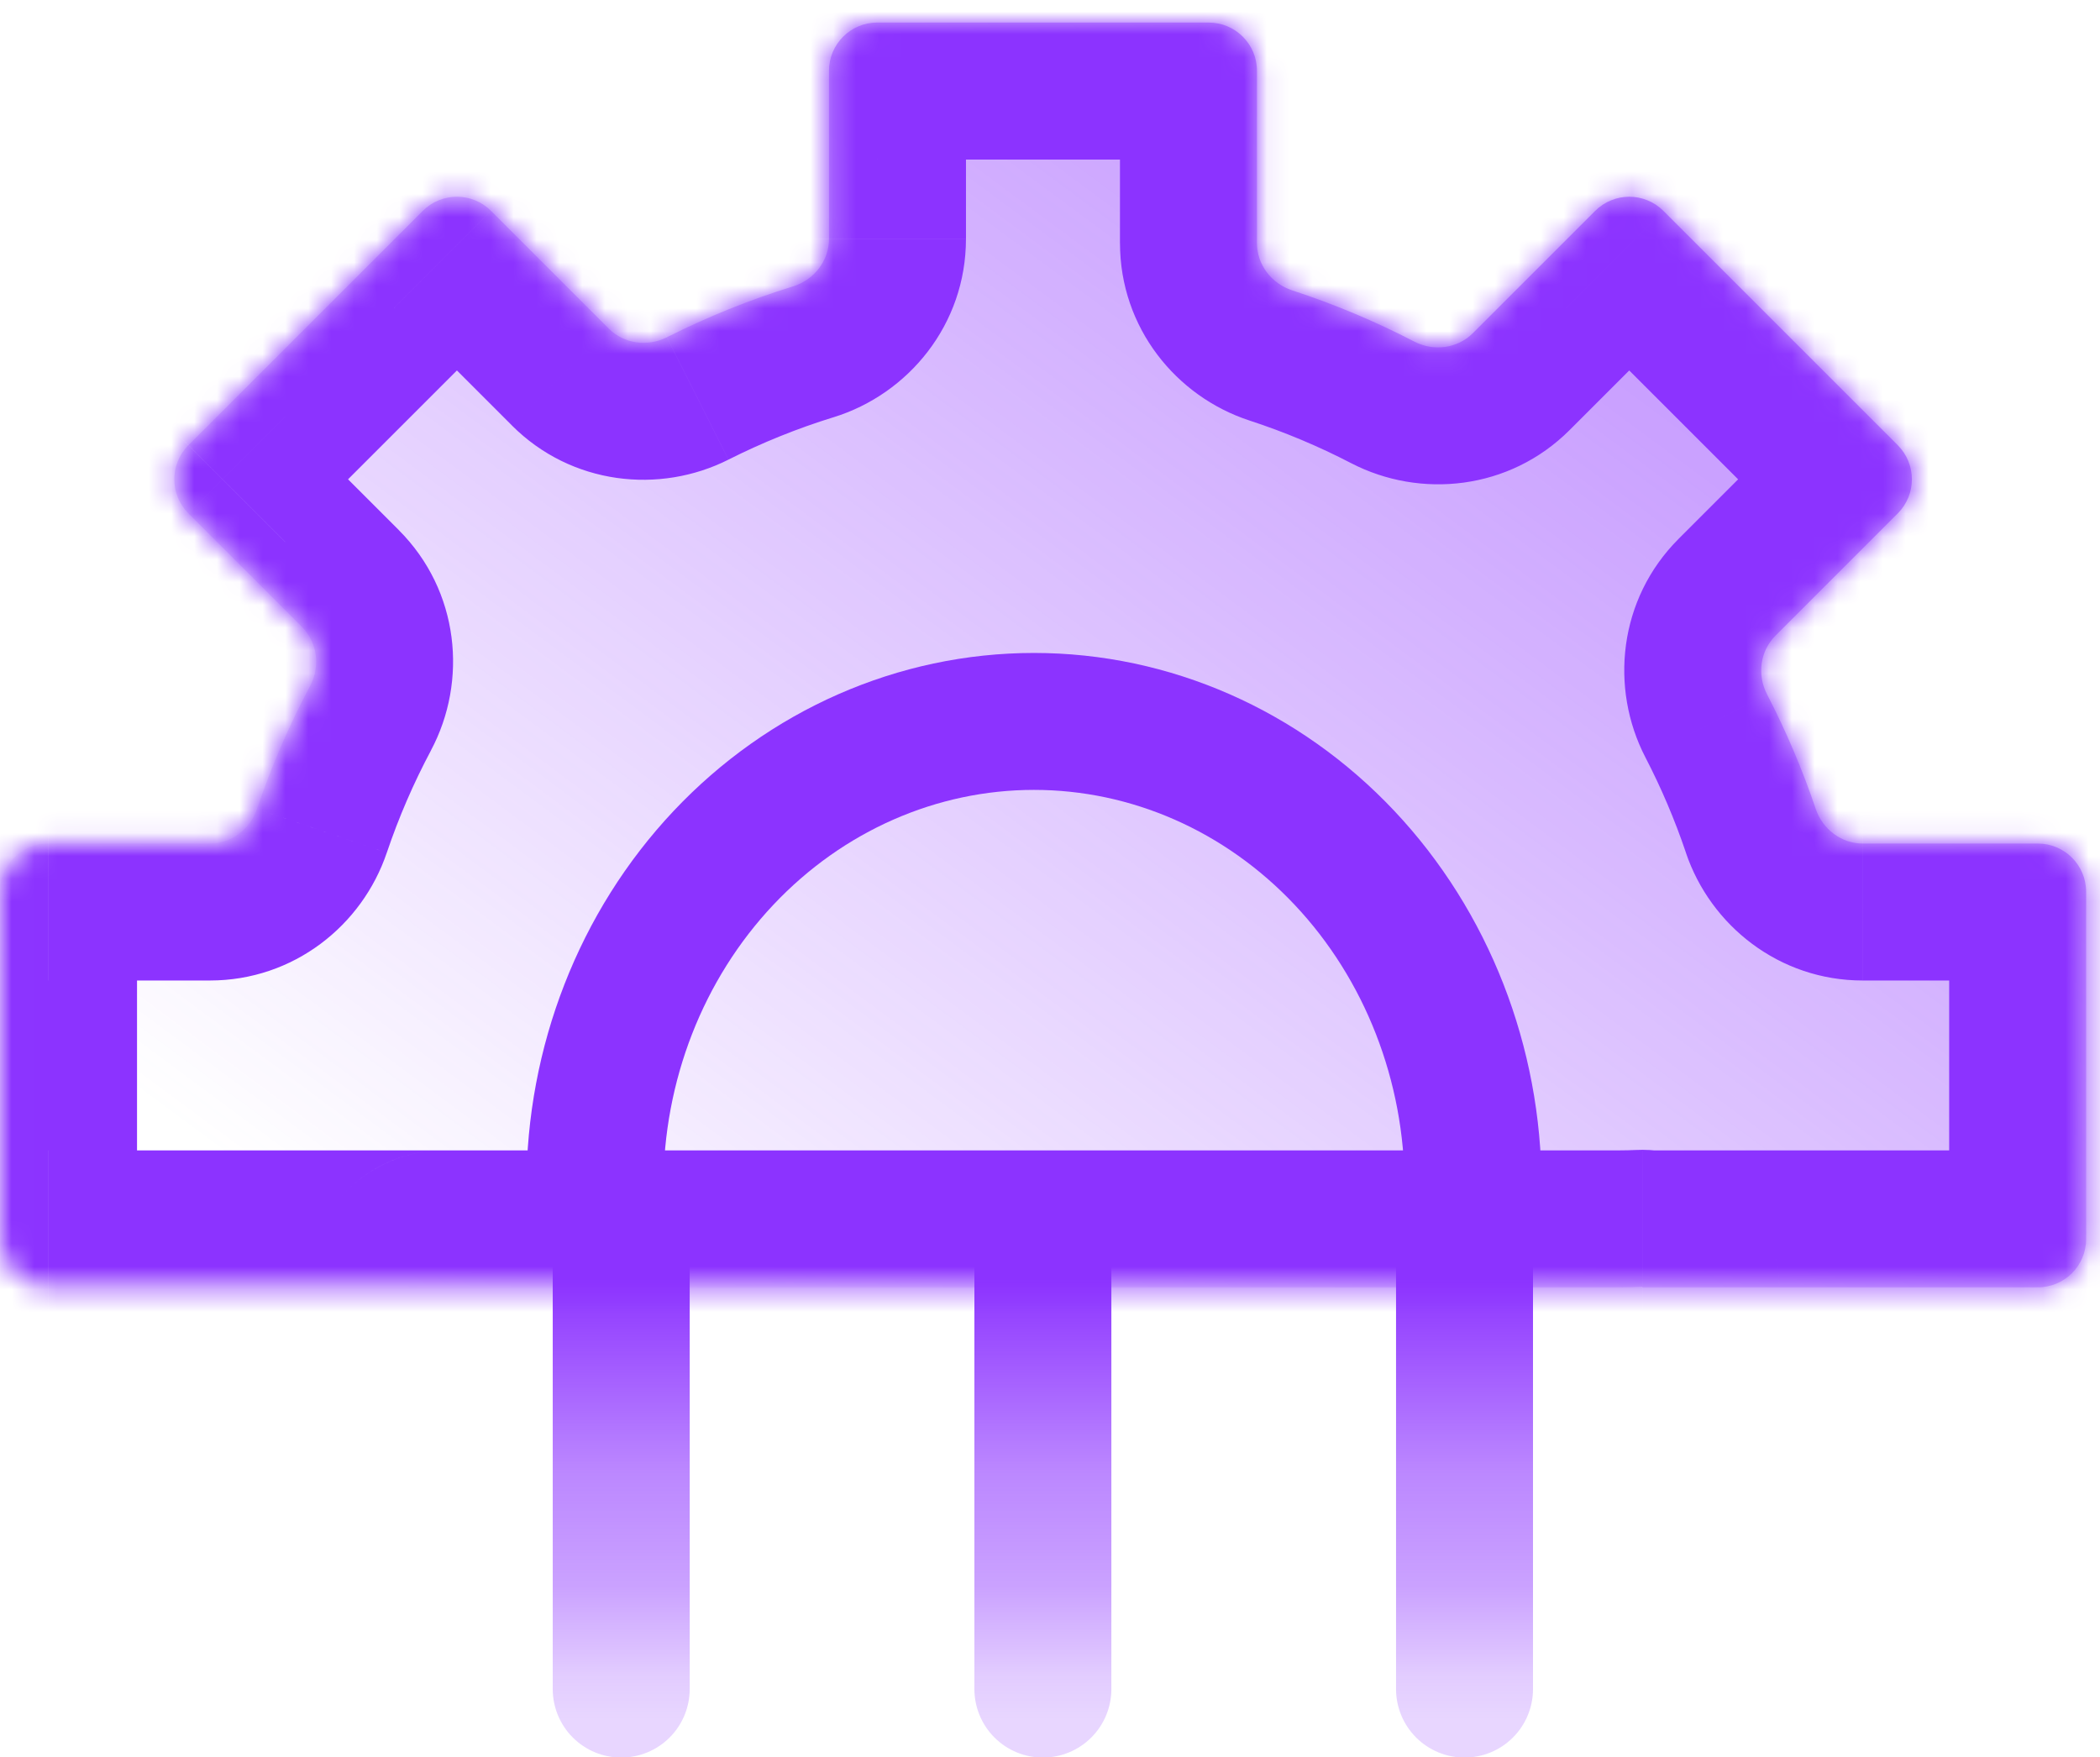
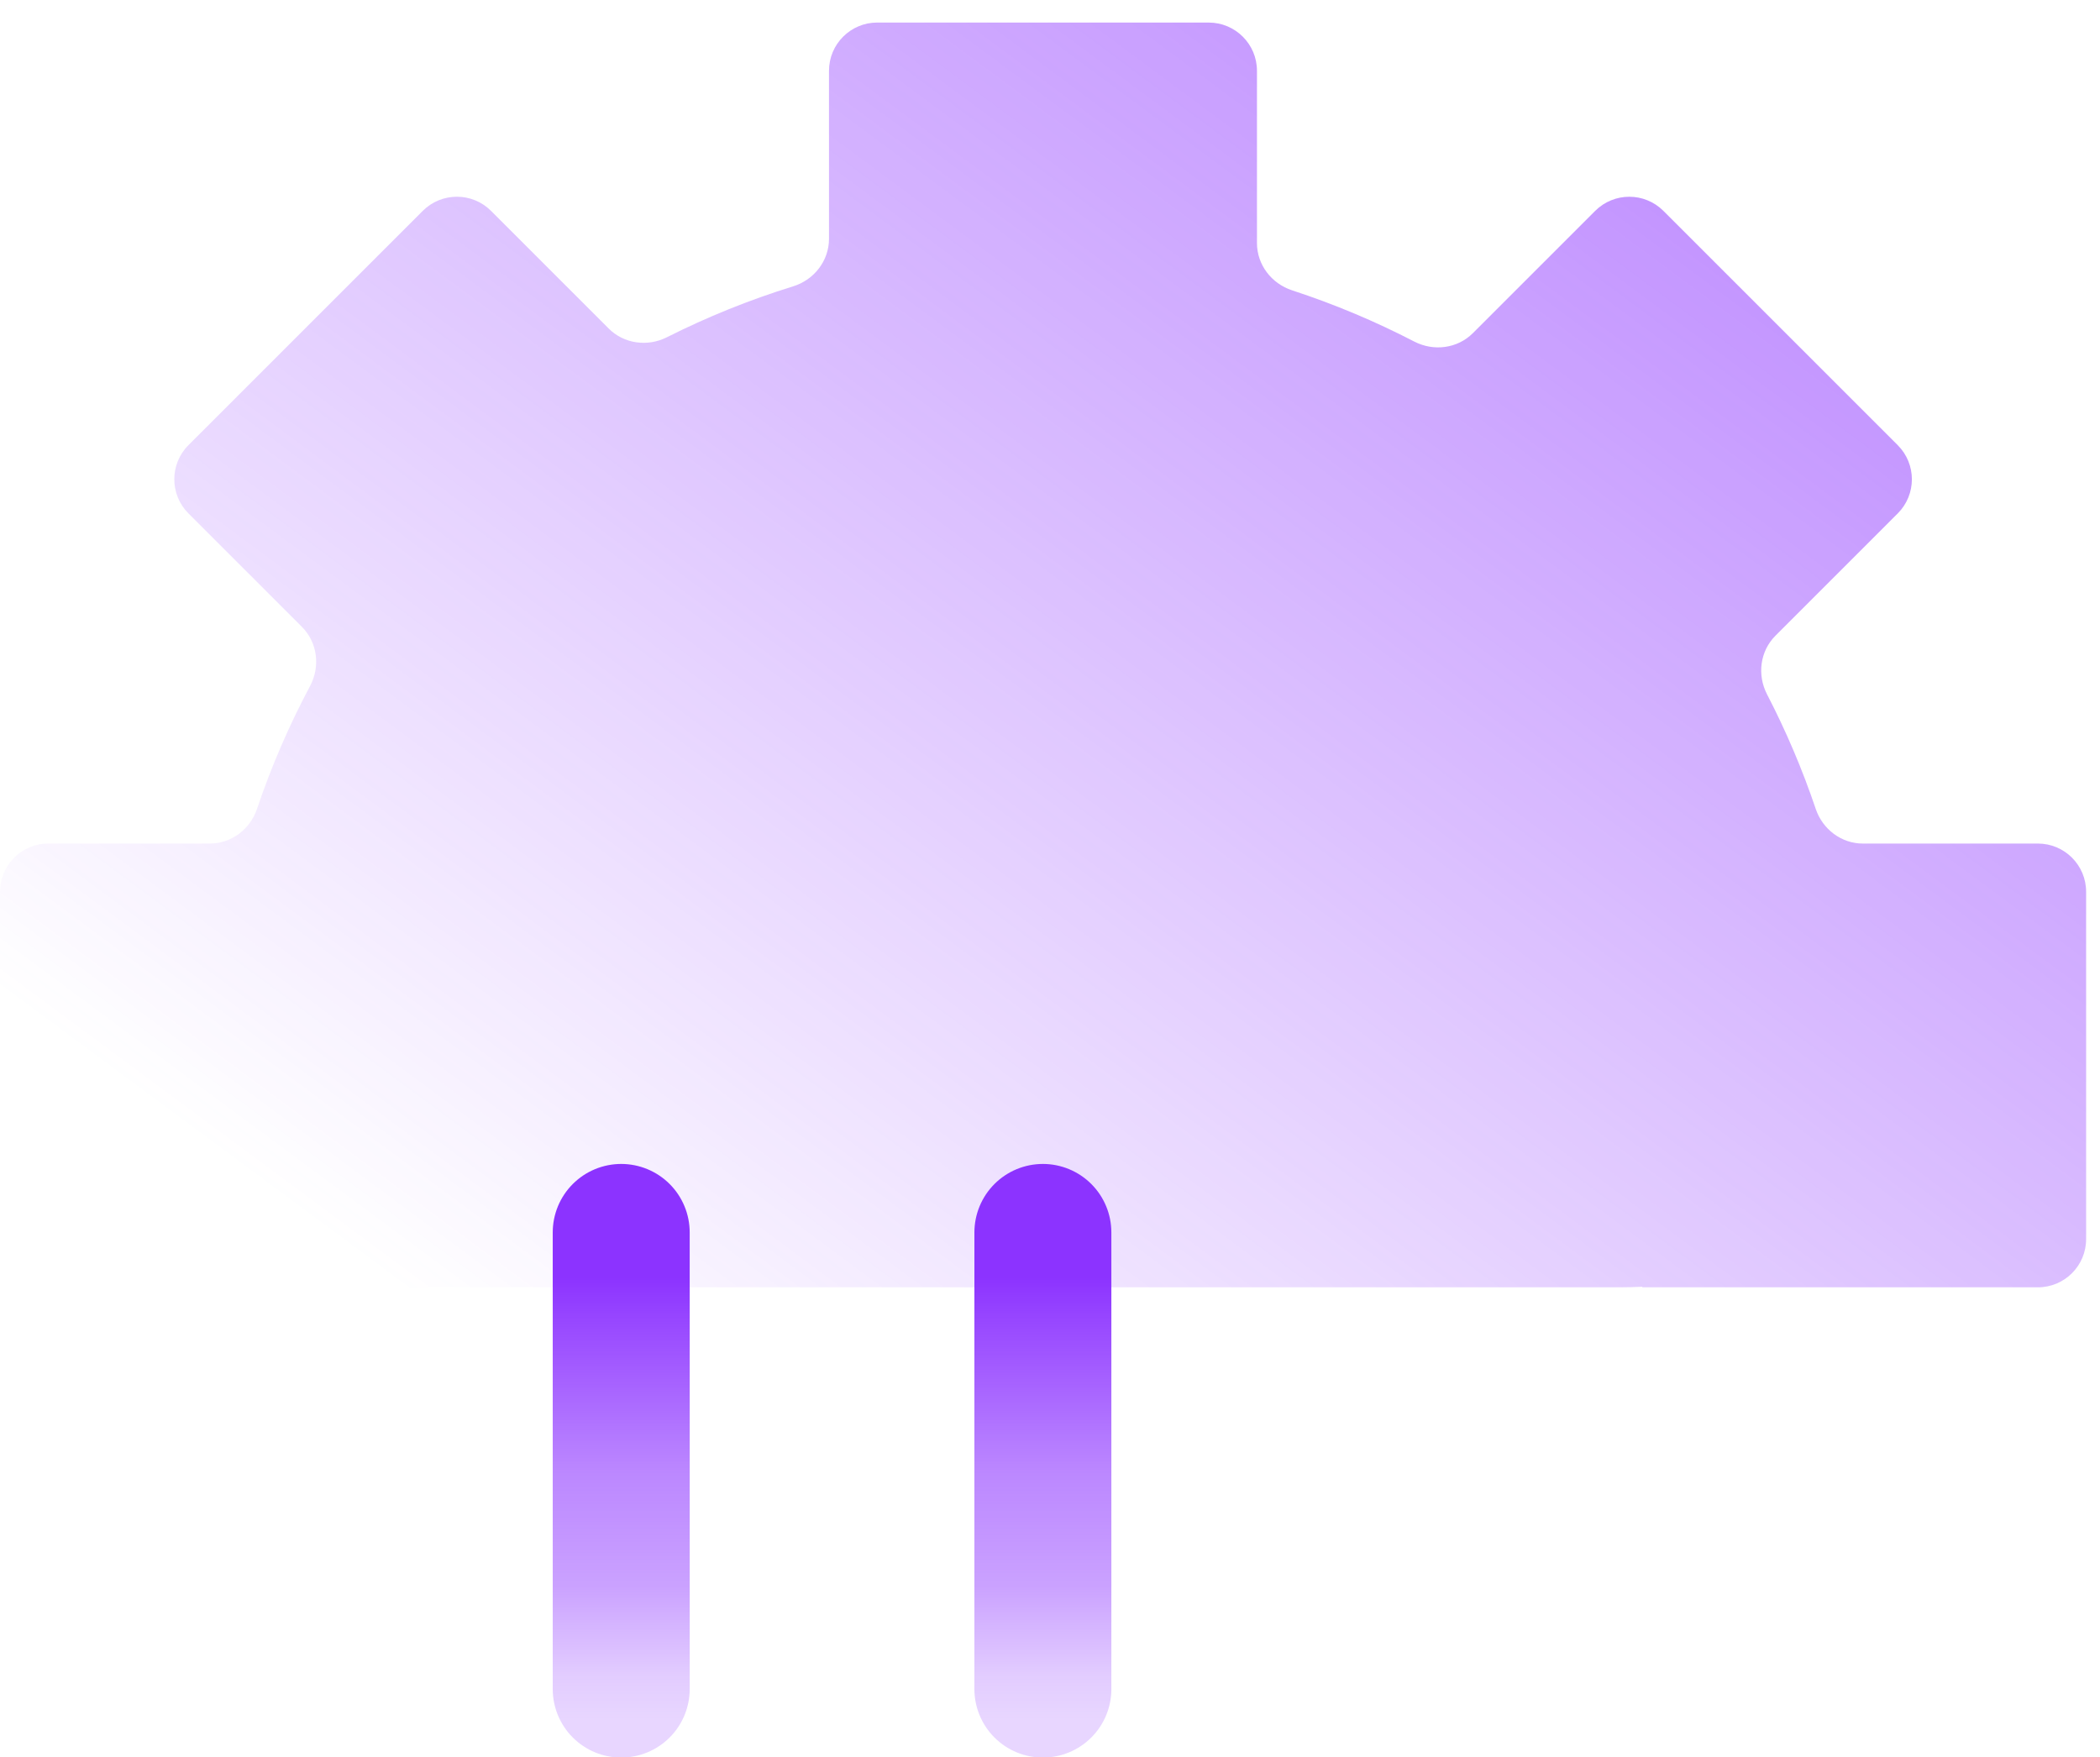
<svg xmlns="http://www.w3.org/2000/svg" xmlns:xlink="http://www.w3.org/1999/xlink" fill="none" height="77" viewBox="0 0 92 77" width="92">
  <linearGradient id="a" gradientUnits="userSpaceOnUse" x1="150.27" x2="68.748" y1="-15.499" y2="94.43">
    <stop offset="0" stop-color="#8c33ff" />
    <stop offset="1" stop-color="#8c33ff" stop-opacity="0" />
  </linearGradient>
  <linearGradient id="b">
    <stop offset=".19" stop-color="#8c33ff" />
    <stop offset=".28" stop-color="#8c33ff" stop-opacity=".87" />
    <stop offset=".49" stop-color="#8c33ff" stop-opacity=".59" />
    <stop offset=".67" stop-color="#8c33ff" stop-opacity=".459" />
    <stop offset=".81" stop-color="#8c33ff" stop-opacity=".25" />
    <stop offset=".88" stop-color="#8c33ff" stop-opacity=".2" />
  </linearGradient>
  <linearGradient id="c" gradientUnits="userSpaceOnUse" x1="22.715" x2="22.715" xlink:href="#b" y1="50.608" y2="78.758" />
  <linearGradient id="d" gradientUnits="userSpaceOnUse" x1="59.66" x2="59.66" xlink:href="#b" y1="50.608" y2="78.758" />
  <linearGradient id="e" gradientUnits="userSpaceOnUse" x1="41.188" x2="41.188" xlink:href="#b" y1="50.608" y2="78.758" />
  <mask id="f" fill="#fff">
-     <path clip-rule="evenodd" d="m38.664.988h-.233c-1.167 0-2.113.946-2.113 2.113v7.364c0 .963-.653 1.797-1.572 2.082-1.917.593-3.766 1.341-5.531 2.231-.846.426-1.876.289-2.545-.38l-5.159-5.159c-.825-.825-2.163-.825-2.989 0l-10.267 10.267c-.825.825-.825 2.163 0 2.989l4.973 4.973c.683.683.81 1.738.356 2.591-.915 1.717-1.695 3.517-2.325 5.385-.301.892-1.123 1.517-2.064 1.517h-7.08c-1.167 0-2.113.946-2.113 2.113v15.218c0 1.167.946 2.113 2.113 2.113h17.331c0 0 0-0.0 0-0 0-0.0 0-0.0 0-0h25.471 26.055c.328 0 .649-.008.963-.023.007-0.0.013.005.013.012 0 .007.005.012.012.012h17.319c1.167 0 2.113-.946 2.113-2.113v-15.218c0-1.167-.946-2.113-2.113-2.113h-7.668c-.941 0-1.763-.625-2.064-1.517-.586-1.737-1.302-3.415-2.134-5.022-.44-.849-.308-1.892.368-2.568l5.359-5.359c.825-.825.825-2.163 0-2.989l-10.267-10.267c-.825-.825-2.163-.825-2.989 0l-5.358 5.358c-.676.676-1.719.808-2.568.368-1.709-.886-3.498-1.638-5.353-2.245-.902-.295-1.538-1.122-1.538-2.071v-7.548c0-1.167-.946-2.113-2.113-2.113h-.227z" fill="#fff" fill-rule="evenodd" />
-   </mask>
+     </mask>
  <path clip-rule="evenodd" d="m38.664.988h-.233c-1.167 0-2.113.946-2.113 2.113v7.364c0 .963-.653 1.797-1.572 2.082-1.917.593-3.766 1.341-5.531 2.231-.846.426-1.876.289-2.545-.38l-5.159-5.159c-.825-.825-2.163-.825-2.989 0l-10.267 10.267c-.825.825-.825 2.163 0 2.989l4.973 4.973c.683.683.81 1.738.356 2.591-.915 1.717-1.695 3.517-2.325 5.385-.301.892-1.123 1.517-2.064 1.517h-7.08c-1.167 0-2.113.946-2.113 2.113v15.218c0 1.167.946 2.113 2.113 2.113h17.331c0 0 0-0.0 0-0 0-0.0 0-0.0 0-0h25.471 26.055c.328 0 .649-.008.963-.023.007-0.0.013.005.013.012 0 .007.005.012.012.012h17.319c1.167 0 2.113-.946 2.113-2.113v-15.218c0-1.167-.946-2.113-2.113-2.113h-7.668c-.941 0-1.763-.625-2.064-1.517-.586-1.737-1.302-3.415-2.134-5.022-.44-.849-.308-1.892.368-2.568l5.359-5.359c.825-.825.825-2.163 0-2.989l-10.267-10.267c-.825-.825-2.163-.825-2.989 0l-5.358 5.358c-.676.676-1.719.808-2.568.368-1.709-.886-3.498-1.638-5.353-2.245-.902-.295-1.538-1.122-1.538-2.071v-7.548c0-1.167-.946-2.113-2.113-2.113h-.227z" fill="url(#a)" fill-rule="evenodd" />
  <path d="m64.523 14.597-4.243-4.243zm-2.568.368 2.761-5.327zm10.915-5.726-4.243 4.243zm-2.989 0-4.243-4.243zm13.256 13.256 4.243 4.243zm0-2.989 4.243-4.243zm-5.727 10.915 5.327-2.76zm2.134 5.022-5.685 1.919zm11.846 3.63h6zm0 15.218h-6zm-19.457 2.09-.298-5.993zm-58.706-28.913-4.243 4.243zm5.294-18.229 4.243 4.243zm16.225 3.309-1.772-5.732zm3.686-5.559h.233v-12h-.233zm3.887 3.478v-7.364h-12v7.364zm-10.404 9.671c1.47-.741 3.009-1.364 4.604-1.857l-3.544-11.465c-2.239.692-4.398 1.566-6.459 2.604zm-14.646-6.655 5.159 5.159 8.485-8.485-5.159-5.159zm-4.77 10.267 10.267-10.267-8.485-8.485-10.267 10.267zm4.973-.524-4.973-4.973-8.485 8.485 4.973 4.973zm-.527 14.138c.525-1.555 1.174-3.053 1.936-4.483l-10.591-5.642c-1.067 2.004-1.978 4.105-2.715 6.287zm-14.829 5.598h7.08v-12h-7.08zm3.887 11.331v-15.218h-12v15.218zm13.444-3.887h-17.331v12h17.331zm25.471-.001h-25.471v12h25.471zm26.055 0h-26.055v12h26.055zm.665-.016c-.211.01-.432.016-.665.016v12c.424 0 .844-.01 1.261-.031zm17.641.017h-17.319v12h17.319zm-3.887-11.331v15.218h12v-15.218zm-3.782 3.887h7.668v-12h-7.668zm-9.526-9.778c.694 1.339 1.289 2.735 1.777 4.18l11.37-3.838c-.685-2.029-1.52-3.987-2.492-5.863zm6.811-14.93-5.359 5.359 8.485 8.485 5.359-5.359zm-10.267-4.77 10.267 10.267 8.485-8.485-10.267-10.267zm.138 5.358 5.358-5.358-8.485-8.485-5.358 5.358zm-14.027-.416c1.544.504 3.033 1.131 4.456 1.869l5.521-10.654c-1.994-1.034-4.083-1.913-6.25-2.621zm-5.674-15.322v7.548h12v-7.548zm3.66 3.887h.227v-12h-.227zm-14.06 0h14.06v-12h-14.06zm22.4-3.887c0-4.481-3.632-8.113-8.113-8.113v12c-2.147 0-3.887-1.74-3.887-3.887zm-.784 7.253c1.284-1.284 3.105-1.406 4.435-.716l-5.521 10.654c3.028 1.569 6.936 1.183 9.571-1.453zm16.832-5.358c-3.168-3.168-8.306-3.168-11.474 0l8.485 8.485c-1.518 1.518-3.979 1.518-5.497 0zm10.267 21.741c3.168-3.168 3.168-8.306 0-11.474l-8.485 8.485c-1.518-1.518-1.518-3.979 0-5.497zm-4.642.923c.689 1.33.567 3.151-.716 4.435l-8.485-8.485c-2.636 2.636-3.022 6.543-1.453 9.571zm-1.129 3.299c1.787 0 3.149 1.166 3.62 2.564l-11.37 3.838c1.074 3.182 4.08 5.598 7.749 5.598zm15.782 8.113c0-4.481-3.632-8.113-8.113-8.113v12c-2.147 0-3.887-1.74-3.887-3.887zm-8.113 23.331c4.481 0 8.113-3.632 8.113-8.113h-12c0-2.147 1.74-3.887 3.887-3.887zm-23.331-6.012c0 3.32 2.691 6.012 6.012 6.012v-12c3.307 0 5.988 2.681 5.988 5.988zm6.285 5.981c-3.42.17-6.285-2.558-6.285-5.981h12c0-3.437-2.876-6.175-6.31-6.005zm-52.787.031c3.314 0 6-2.686 6-6h-12c0-3.313 2.686-6 6-6zm-25.444-8.113c0 4.481 3.632 8.113 8.113 8.113v-12c2.147 0 3.887 1.74 3.887 3.887zm8.113-23.331c-4.481 0-8.113 3.632-8.113 8.113h12c0 2.147-1.74 3.887-3.887 3.887zm3.46 2.564c.472-1.398 1.834-2.564 3.621-2.564v12c3.67 0 6.675-2.416 7.749-5.598zm3.411-1.814c-1.296-1.296-1.407-3.139-.697-4.473l10.591 5.642c1.619-3.038 1.253-6.992-1.409-9.655zm16.768-26.714c-3.168-3.168-8.306-3.168-11.474 0l8.485 8.485c-1.518 1.518-3.979 1.518-5.497 0zm.762 4.424c1.326-.668 3.126-.535 4.397.736l-8.485 8.485c2.61 2.61 6.47 3.016 9.487 1.496zm3.803 1.046c0-1.828 1.217-3.206 2.656-3.651l3.544 11.465c3.277-1.013 5.8-4.061 5.8-7.814zm-26.306 4.797c-3.168 3.168-3.168 8.306 0 11.474l8.485-8.485c1.518 1.518 1.518 3.979 0 5.497zm21.433 41.141c0 3.339-2.712 6-6 6v-12c-3.288 0-6 2.661-6 6zm33.022-49.386c1.413.462 2.599 1.83 2.599 3.632h-12c0 3.701 2.456 6.723 5.674 7.774zm-20.034-12.029c-4.481 0-8.113 3.632-8.113 8.113h12c0 2.147-1.74 3.887-3.887 3.887z" fill="#8c33ff" mask="url(#f)" />
  <g stroke-width="6">
    <path d="m27.215 54v20.01" stroke="url(#c)" stroke-linecap="round" />
-     <path d="m64.16 54v20.01" stroke="url(#d)" stroke-linecap="round" />
    <path d="m45.688 54v20.01" stroke="url(#e)" stroke-linecap="round" />
-     <path d="m64.536 52.025c0-5.414-2.027-10.607-5.634-14.436-3.608-3.829-8.501-5.979-13.603-5.979s-9.995 2.151-13.603 5.979c-3.608 3.829-5.634 9.021-5.634 14.436" stroke="#8c33ff" />
  </g>
</svg>